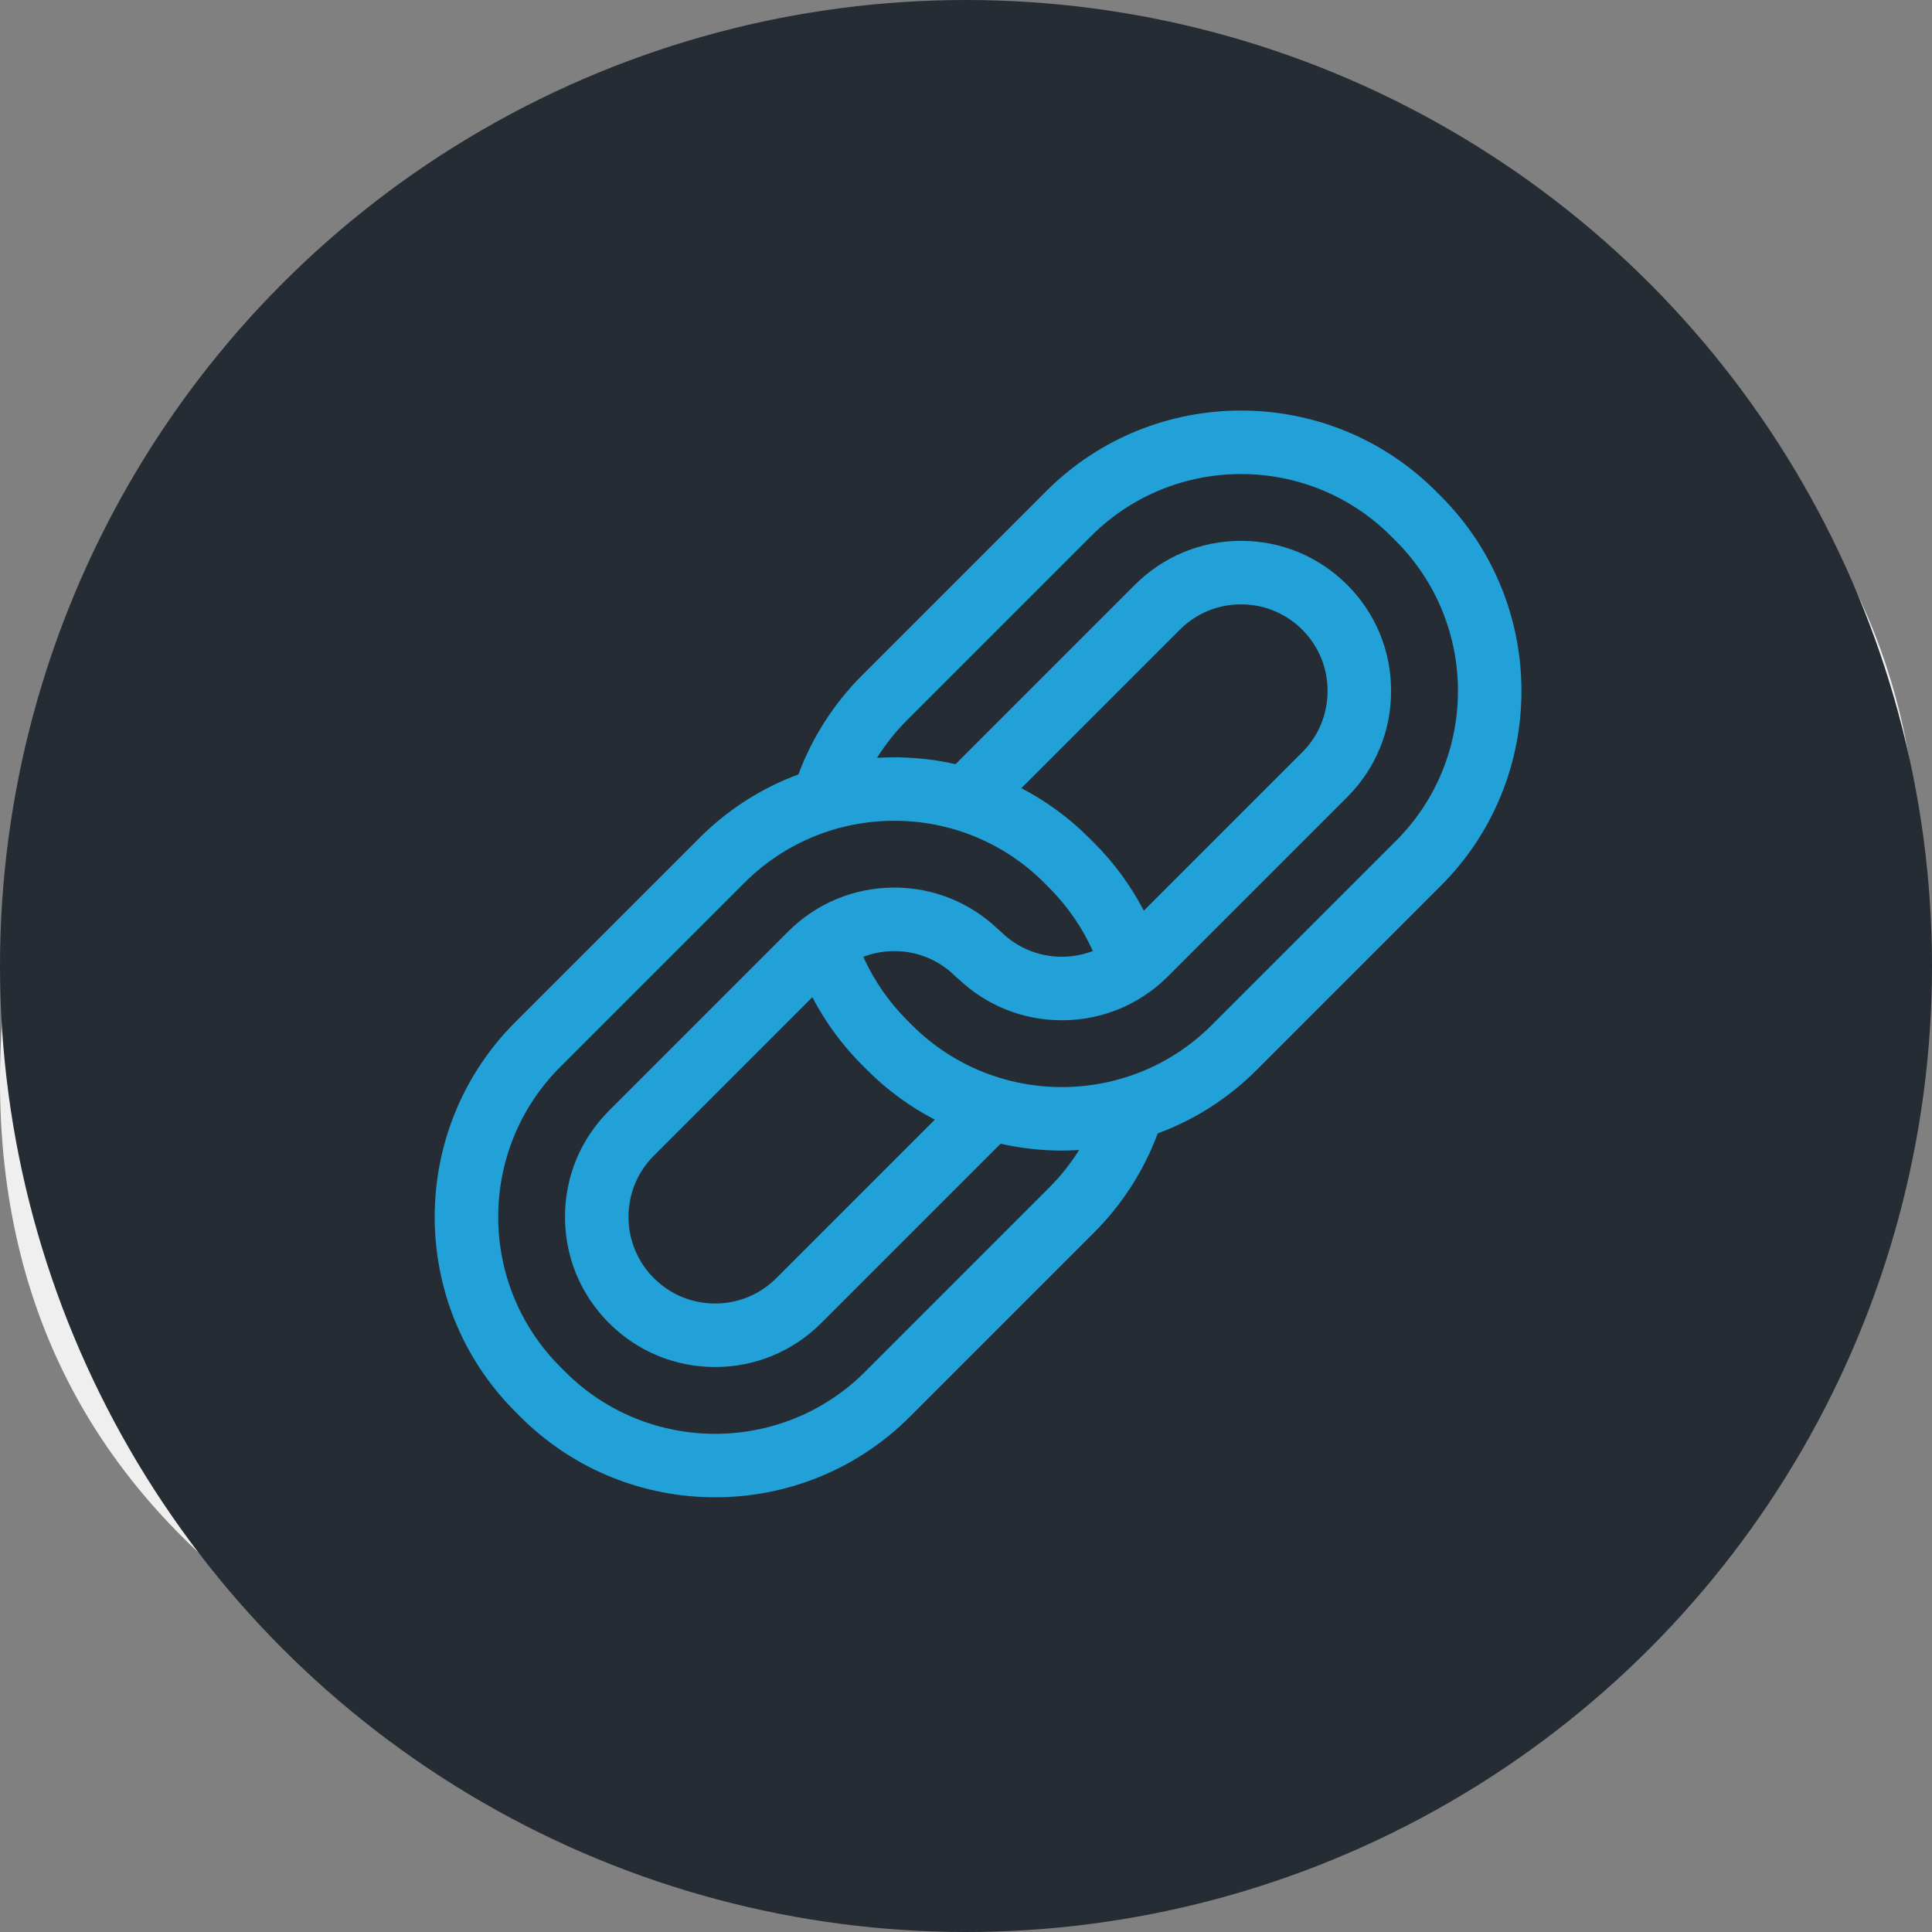
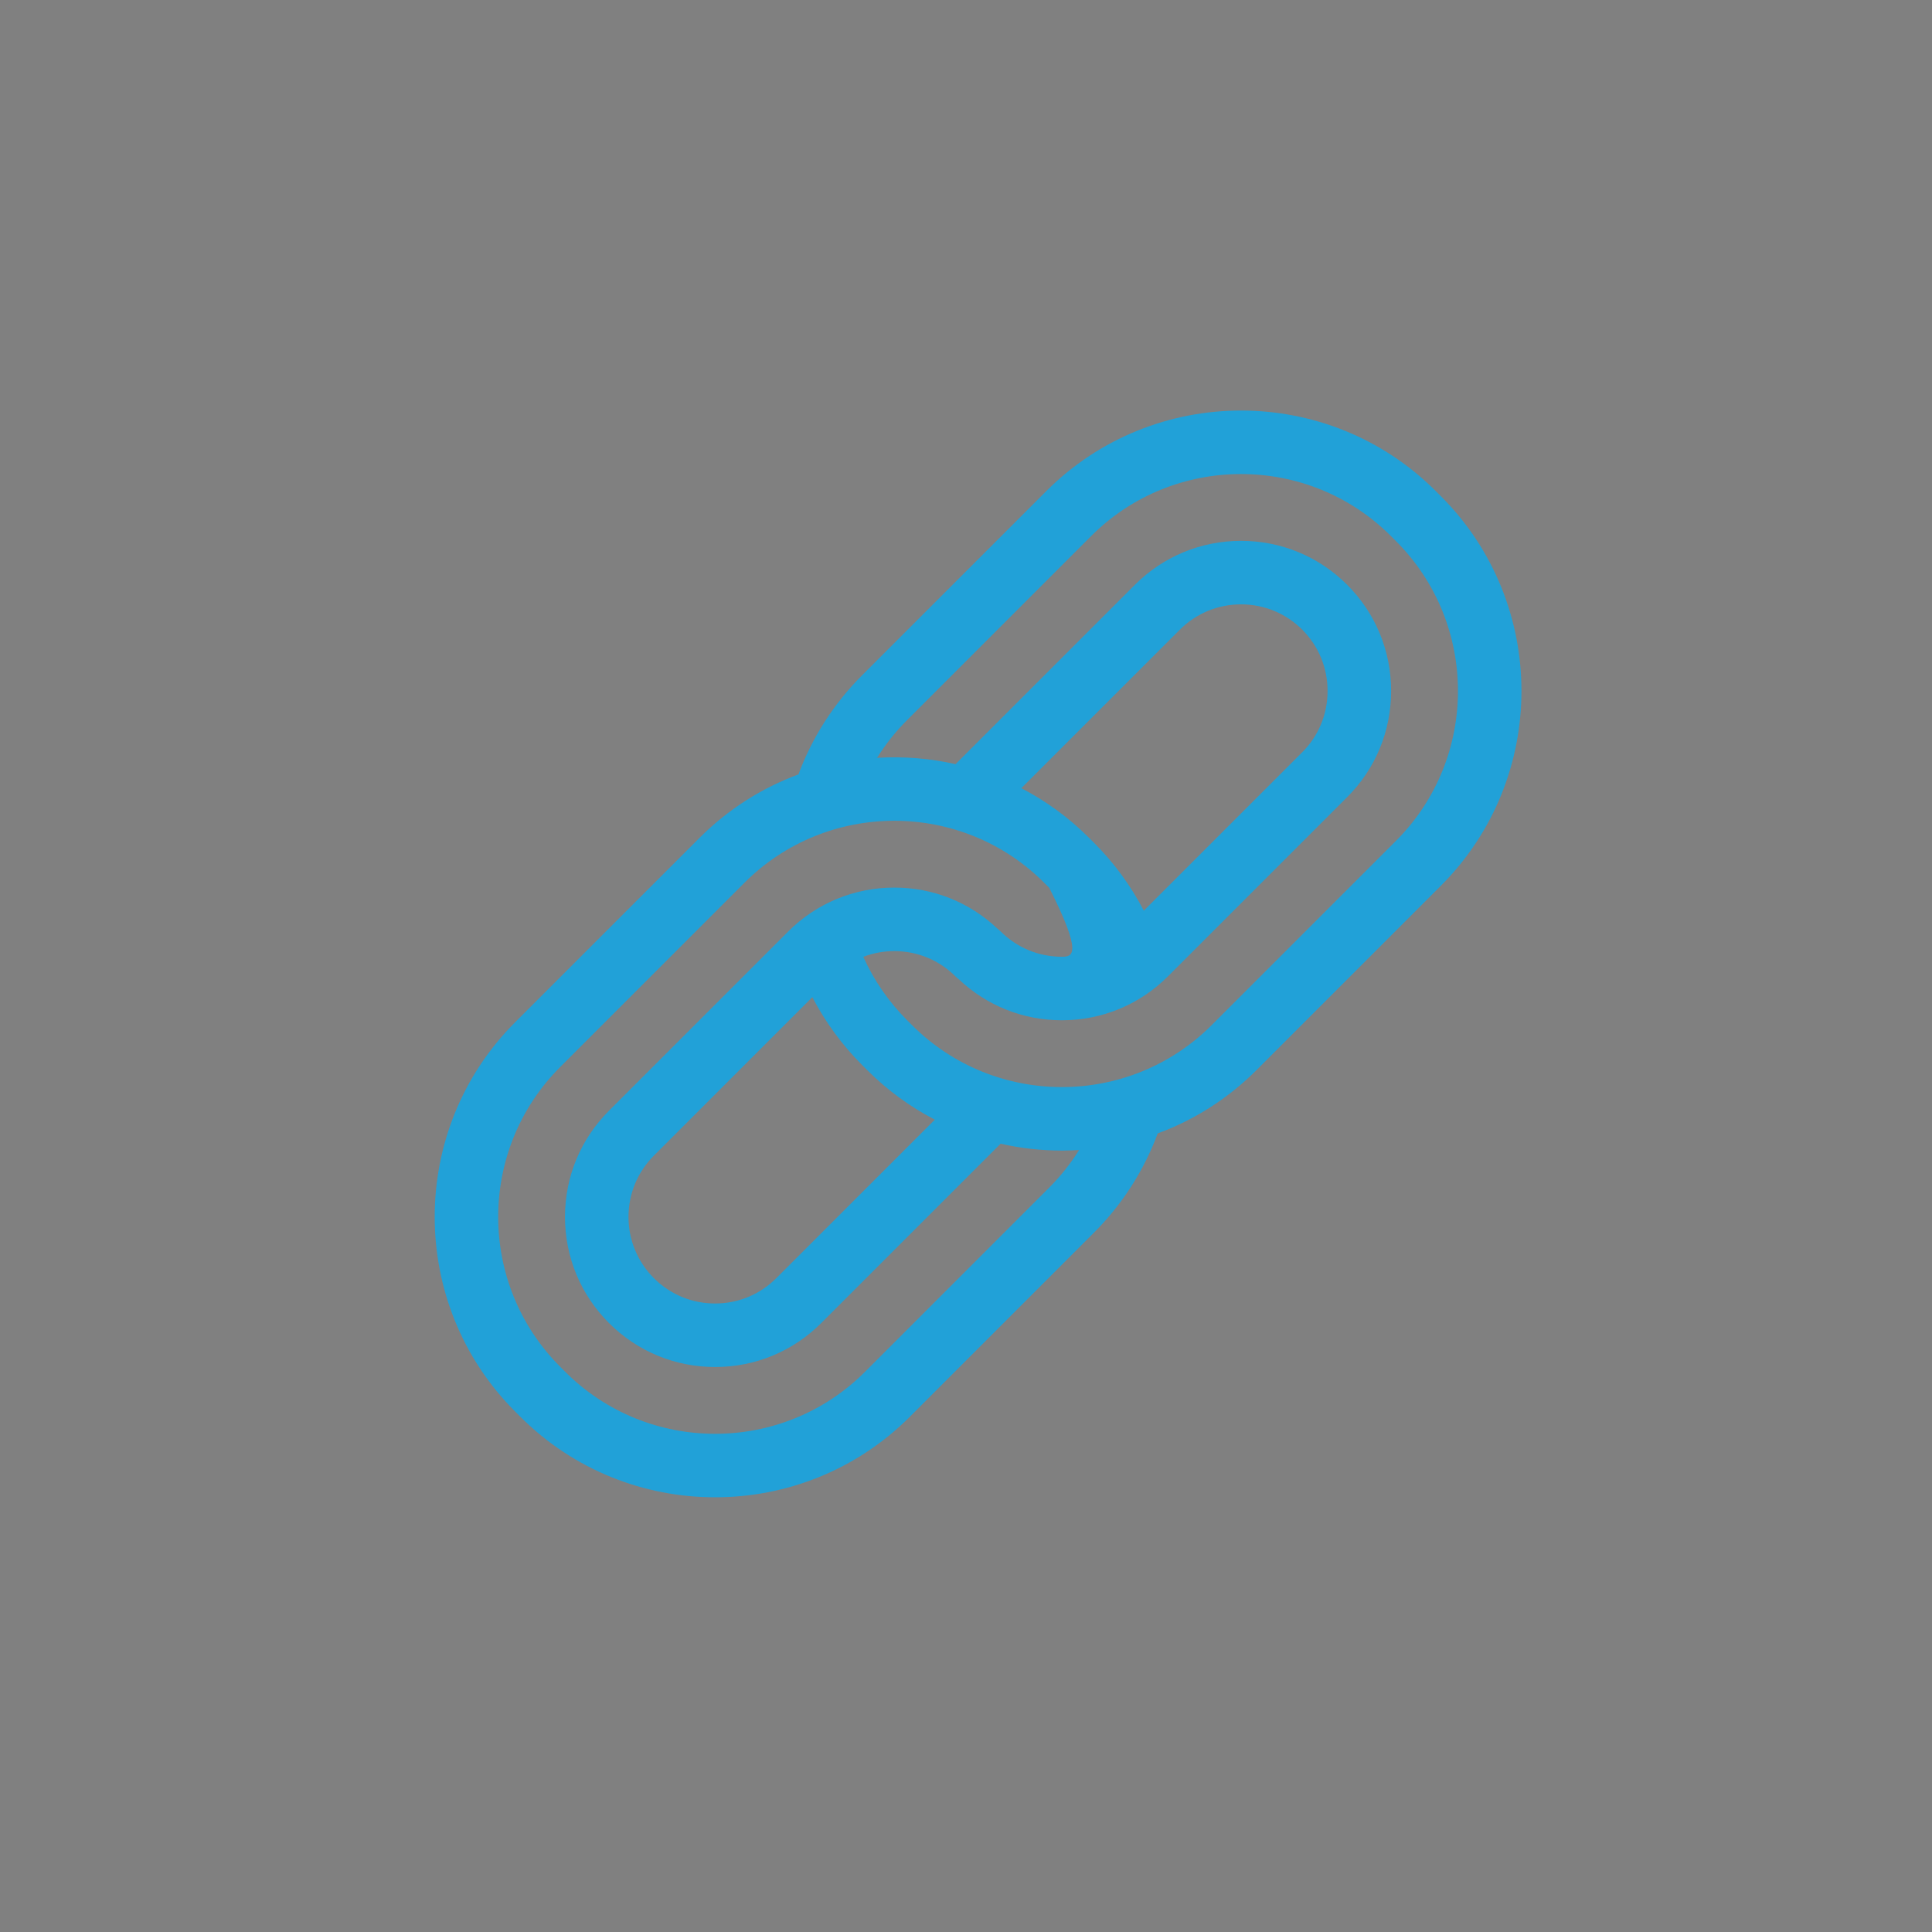
<svg xmlns="http://www.w3.org/2000/svg" width="80" height="80" viewBox="0 0 80 80" fill="none">
  <rect x="0" y="0" width="80" height="80" fill="#808080" stroke="none" />
-   <path d="M79.114 40.5C75.614 65.5 59.114 80.5 33.614 75.5C8.114 70.5 -3.886 57.5 1.114 35.5C6.115 13.5 16.732 4 36.614 4C56.497 4 82.614 15.5 79.114 40.5Z" fill="#EFEFEF" />
-   <circle cx="40" cy="40" r="40" fill="#252C34" />
-   <path d="M59.665 20.547L59.453 20.335C55.006 15.888 47.771 15.888 43.325 20.335L35.693 27.967C34.53 29.129 33.629 30.535 33.061 32.067C31.567 32.619 30.166 33.494 28.967 34.693L21.335 42.325C16.888 46.771 16.888 54.006 21.335 58.453L21.547 58.665C23.77 60.888 26.691 62 29.611 62C32.532 62 35.452 60.888 37.675 58.665L45.307 51.033C46.47 49.871 47.37 48.465 47.938 46.933C49.433 46.381 50.834 45.506 52.033 44.307L59.665 36.675C64.112 32.229 64.112 24.994 59.665 20.547ZM43.448 49.173L35.816 56.806C32.395 60.226 26.828 60.226 23.407 56.806L23.195 56.593C19.774 53.172 19.774 47.605 23.195 44.184L30.827 36.552C34.248 33.131 39.814 33.131 43.236 36.552L43.448 36.764C44.204 37.521 44.817 38.412 45.252 39.38C44.848 39.535 44.415 39.617 43.969 39.617C43.011 39.617 42.111 39.244 41.433 38.567C41.391 38.525 41.345 38.486 41.299 38.451C40.14 37.355 38.632 36.753 37.031 36.753C35.371 36.753 33.81 37.399 32.636 38.573L25.216 45.993C24.042 47.167 23.395 48.728 23.395 50.389C23.395 52.049 24.042 53.61 25.216 54.784C26.39 55.959 27.951 56.605 29.611 56.605C31.272 56.605 32.833 55.959 34.007 54.784L41.432 47.359C42.267 47.547 43.117 47.643 43.969 47.643C44.207 47.643 44.446 47.634 44.683 47.62C44.332 48.18 43.918 48.703 43.448 49.173ZM47.363 37.709C46.826 36.679 46.133 35.73 45.308 34.905L45.095 34.693C44.249 33.846 43.301 33.161 42.291 32.637L48.853 26.076C49.53 25.398 50.431 25.025 51.389 25.025C52.347 25.025 53.247 25.398 53.925 26.075C54.6 26.751 54.972 27.652 54.972 28.611C54.972 29.571 54.601 30.471 53.925 31.147L47.363 37.709ZM33.637 41.291C34.174 42.321 34.867 43.27 35.693 44.095L35.905 44.307C36.751 45.154 37.699 45.839 38.709 46.363L32.147 52.924C31.47 53.602 30.569 53.975 29.611 53.975C28.653 53.975 27.753 53.602 27.076 52.925C26.398 52.247 26.025 51.346 26.025 50.389C26.025 49.431 26.398 48.53 27.076 47.853L33.637 41.291ZM57.806 34.816L50.173 42.448C46.752 45.869 41.185 45.869 37.764 42.448L37.552 42.236C36.796 41.479 36.183 40.588 35.748 39.62C36.152 39.465 36.585 39.383 37.031 39.383C37.989 39.383 38.889 39.756 39.567 40.433C39.609 40.476 39.655 40.514 39.701 40.549C40.86 41.645 42.368 42.247 43.969 42.247C45.629 42.247 47.19 41.601 48.364 40.427L55.784 33.007C56.957 31.834 57.603 30.273 57.603 28.611C57.603 26.95 56.957 25.388 55.784 24.216C54.61 23.042 53.049 22.395 51.389 22.395C49.728 22.395 48.167 23.042 46.993 24.216L39.568 31.642C38.5 31.4 37.405 31.313 36.317 31.38C36.668 30.82 37.081 30.297 37.552 29.827L45.184 22.195C48.605 18.774 54.172 18.774 57.593 22.195L57.805 22.407C61.226 25.828 61.226 31.395 57.806 34.816Z" fill="#21A1D8" />
+   <path d="M59.665 20.547L59.453 20.335C55.006 15.888 47.771 15.888 43.325 20.335L35.693 27.967C34.53 29.129 33.629 30.535 33.061 32.067C31.567 32.619 30.166 33.494 28.967 34.693L21.335 42.325C16.888 46.771 16.888 54.006 21.335 58.453L21.547 58.665C23.77 60.888 26.691 62 29.611 62C32.532 62 35.452 60.888 37.675 58.665L45.307 51.033C46.47 49.871 47.37 48.465 47.938 46.933C49.433 46.381 50.834 45.506 52.033 44.307L59.665 36.675C64.112 32.229 64.112 24.994 59.665 20.547ZM43.448 49.173L35.816 56.806C32.395 60.226 26.828 60.226 23.407 56.806L23.195 56.593C19.774 53.172 19.774 47.605 23.195 44.184L30.827 36.552C34.248 33.131 39.814 33.131 43.236 36.552L43.448 36.764C44.848 39.535 44.415 39.617 43.969 39.617C43.011 39.617 42.111 39.244 41.433 38.567C41.391 38.525 41.345 38.486 41.299 38.451C40.14 37.355 38.632 36.753 37.031 36.753C35.371 36.753 33.81 37.399 32.636 38.573L25.216 45.993C24.042 47.167 23.395 48.728 23.395 50.389C23.395 52.049 24.042 53.61 25.216 54.784C26.39 55.959 27.951 56.605 29.611 56.605C31.272 56.605 32.833 55.959 34.007 54.784L41.432 47.359C42.267 47.547 43.117 47.643 43.969 47.643C44.207 47.643 44.446 47.634 44.683 47.62C44.332 48.18 43.918 48.703 43.448 49.173ZM47.363 37.709C46.826 36.679 46.133 35.73 45.308 34.905L45.095 34.693C44.249 33.846 43.301 33.161 42.291 32.637L48.853 26.076C49.53 25.398 50.431 25.025 51.389 25.025C52.347 25.025 53.247 25.398 53.925 26.075C54.6 26.751 54.972 27.652 54.972 28.611C54.972 29.571 54.601 30.471 53.925 31.147L47.363 37.709ZM33.637 41.291C34.174 42.321 34.867 43.27 35.693 44.095L35.905 44.307C36.751 45.154 37.699 45.839 38.709 46.363L32.147 52.924C31.47 53.602 30.569 53.975 29.611 53.975C28.653 53.975 27.753 53.602 27.076 52.925C26.398 52.247 26.025 51.346 26.025 50.389C26.025 49.431 26.398 48.53 27.076 47.853L33.637 41.291ZM57.806 34.816L50.173 42.448C46.752 45.869 41.185 45.869 37.764 42.448L37.552 42.236C36.796 41.479 36.183 40.588 35.748 39.62C36.152 39.465 36.585 39.383 37.031 39.383C37.989 39.383 38.889 39.756 39.567 40.433C39.609 40.476 39.655 40.514 39.701 40.549C40.86 41.645 42.368 42.247 43.969 42.247C45.629 42.247 47.19 41.601 48.364 40.427L55.784 33.007C56.957 31.834 57.603 30.273 57.603 28.611C57.603 26.95 56.957 25.388 55.784 24.216C54.61 23.042 53.049 22.395 51.389 22.395C49.728 22.395 48.167 23.042 46.993 24.216L39.568 31.642C38.5 31.4 37.405 31.313 36.317 31.38C36.668 30.82 37.081 30.297 37.552 29.827L45.184 22.195C48.605 18.774 54.172 18.774 57.593 22.195L57.805 22.407C61.226 25.828 61.226 31.395 57.806 34.816Z" fill="#21A1D8" />
</svg>